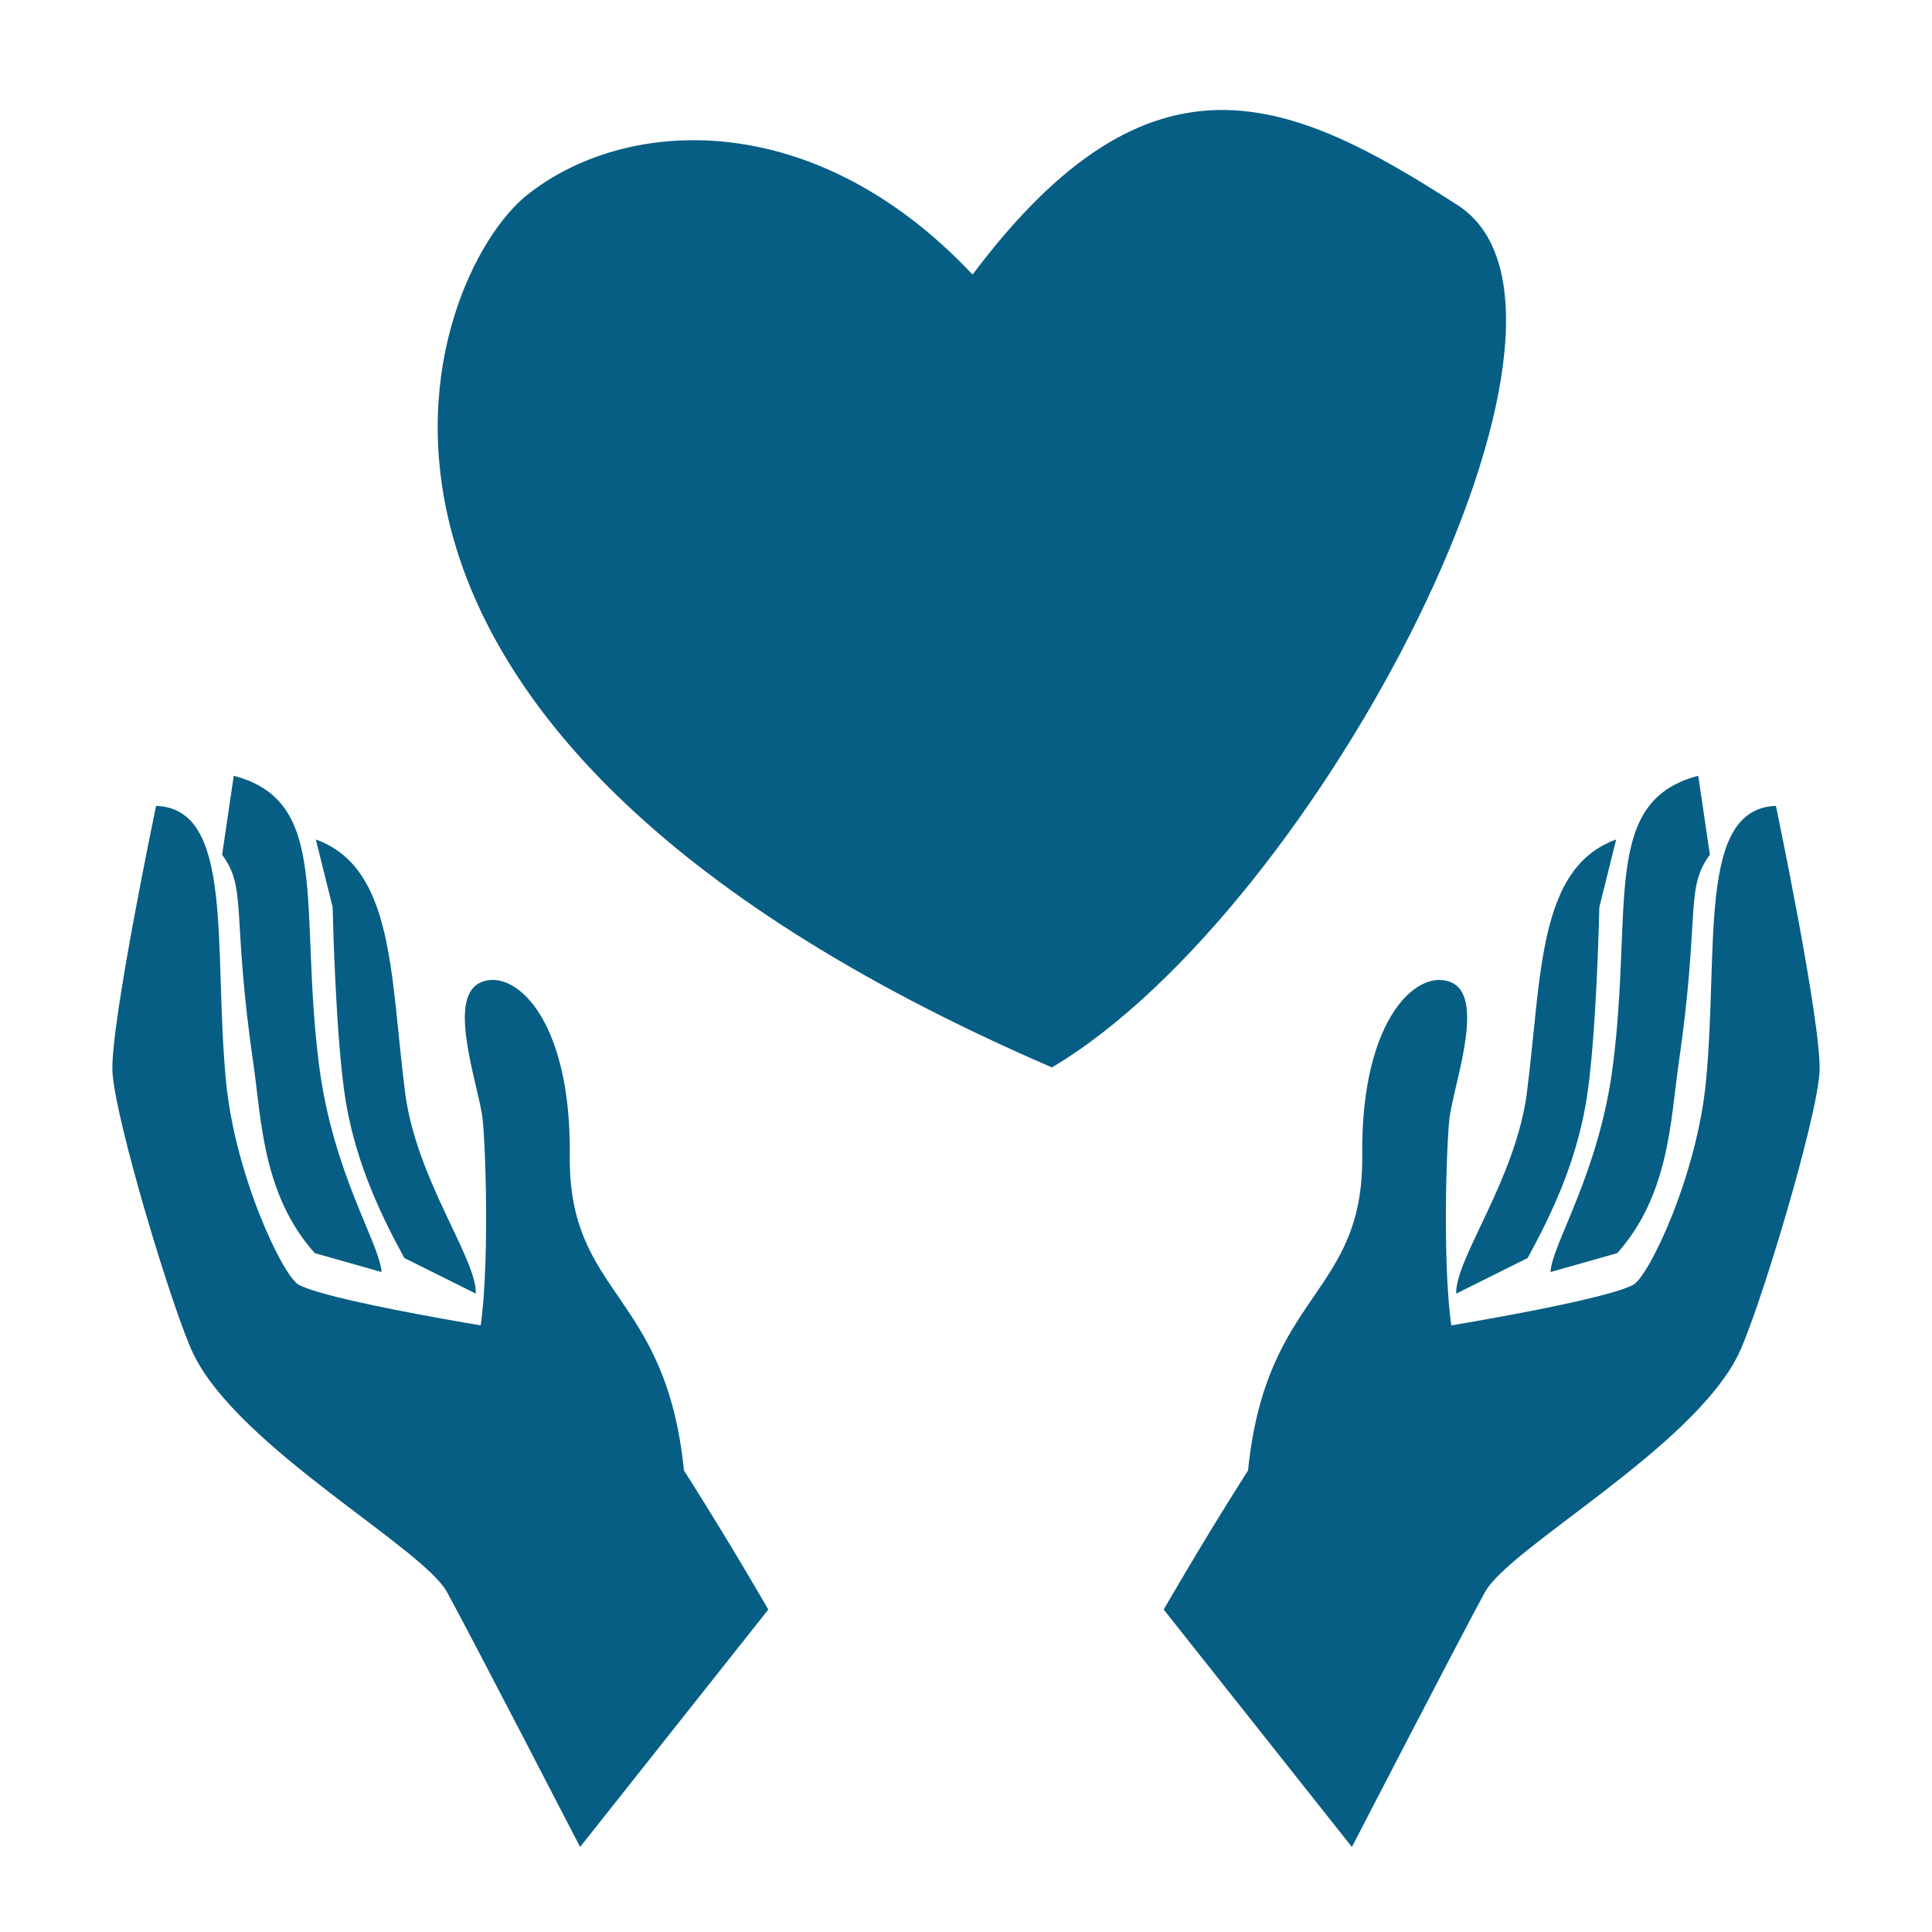
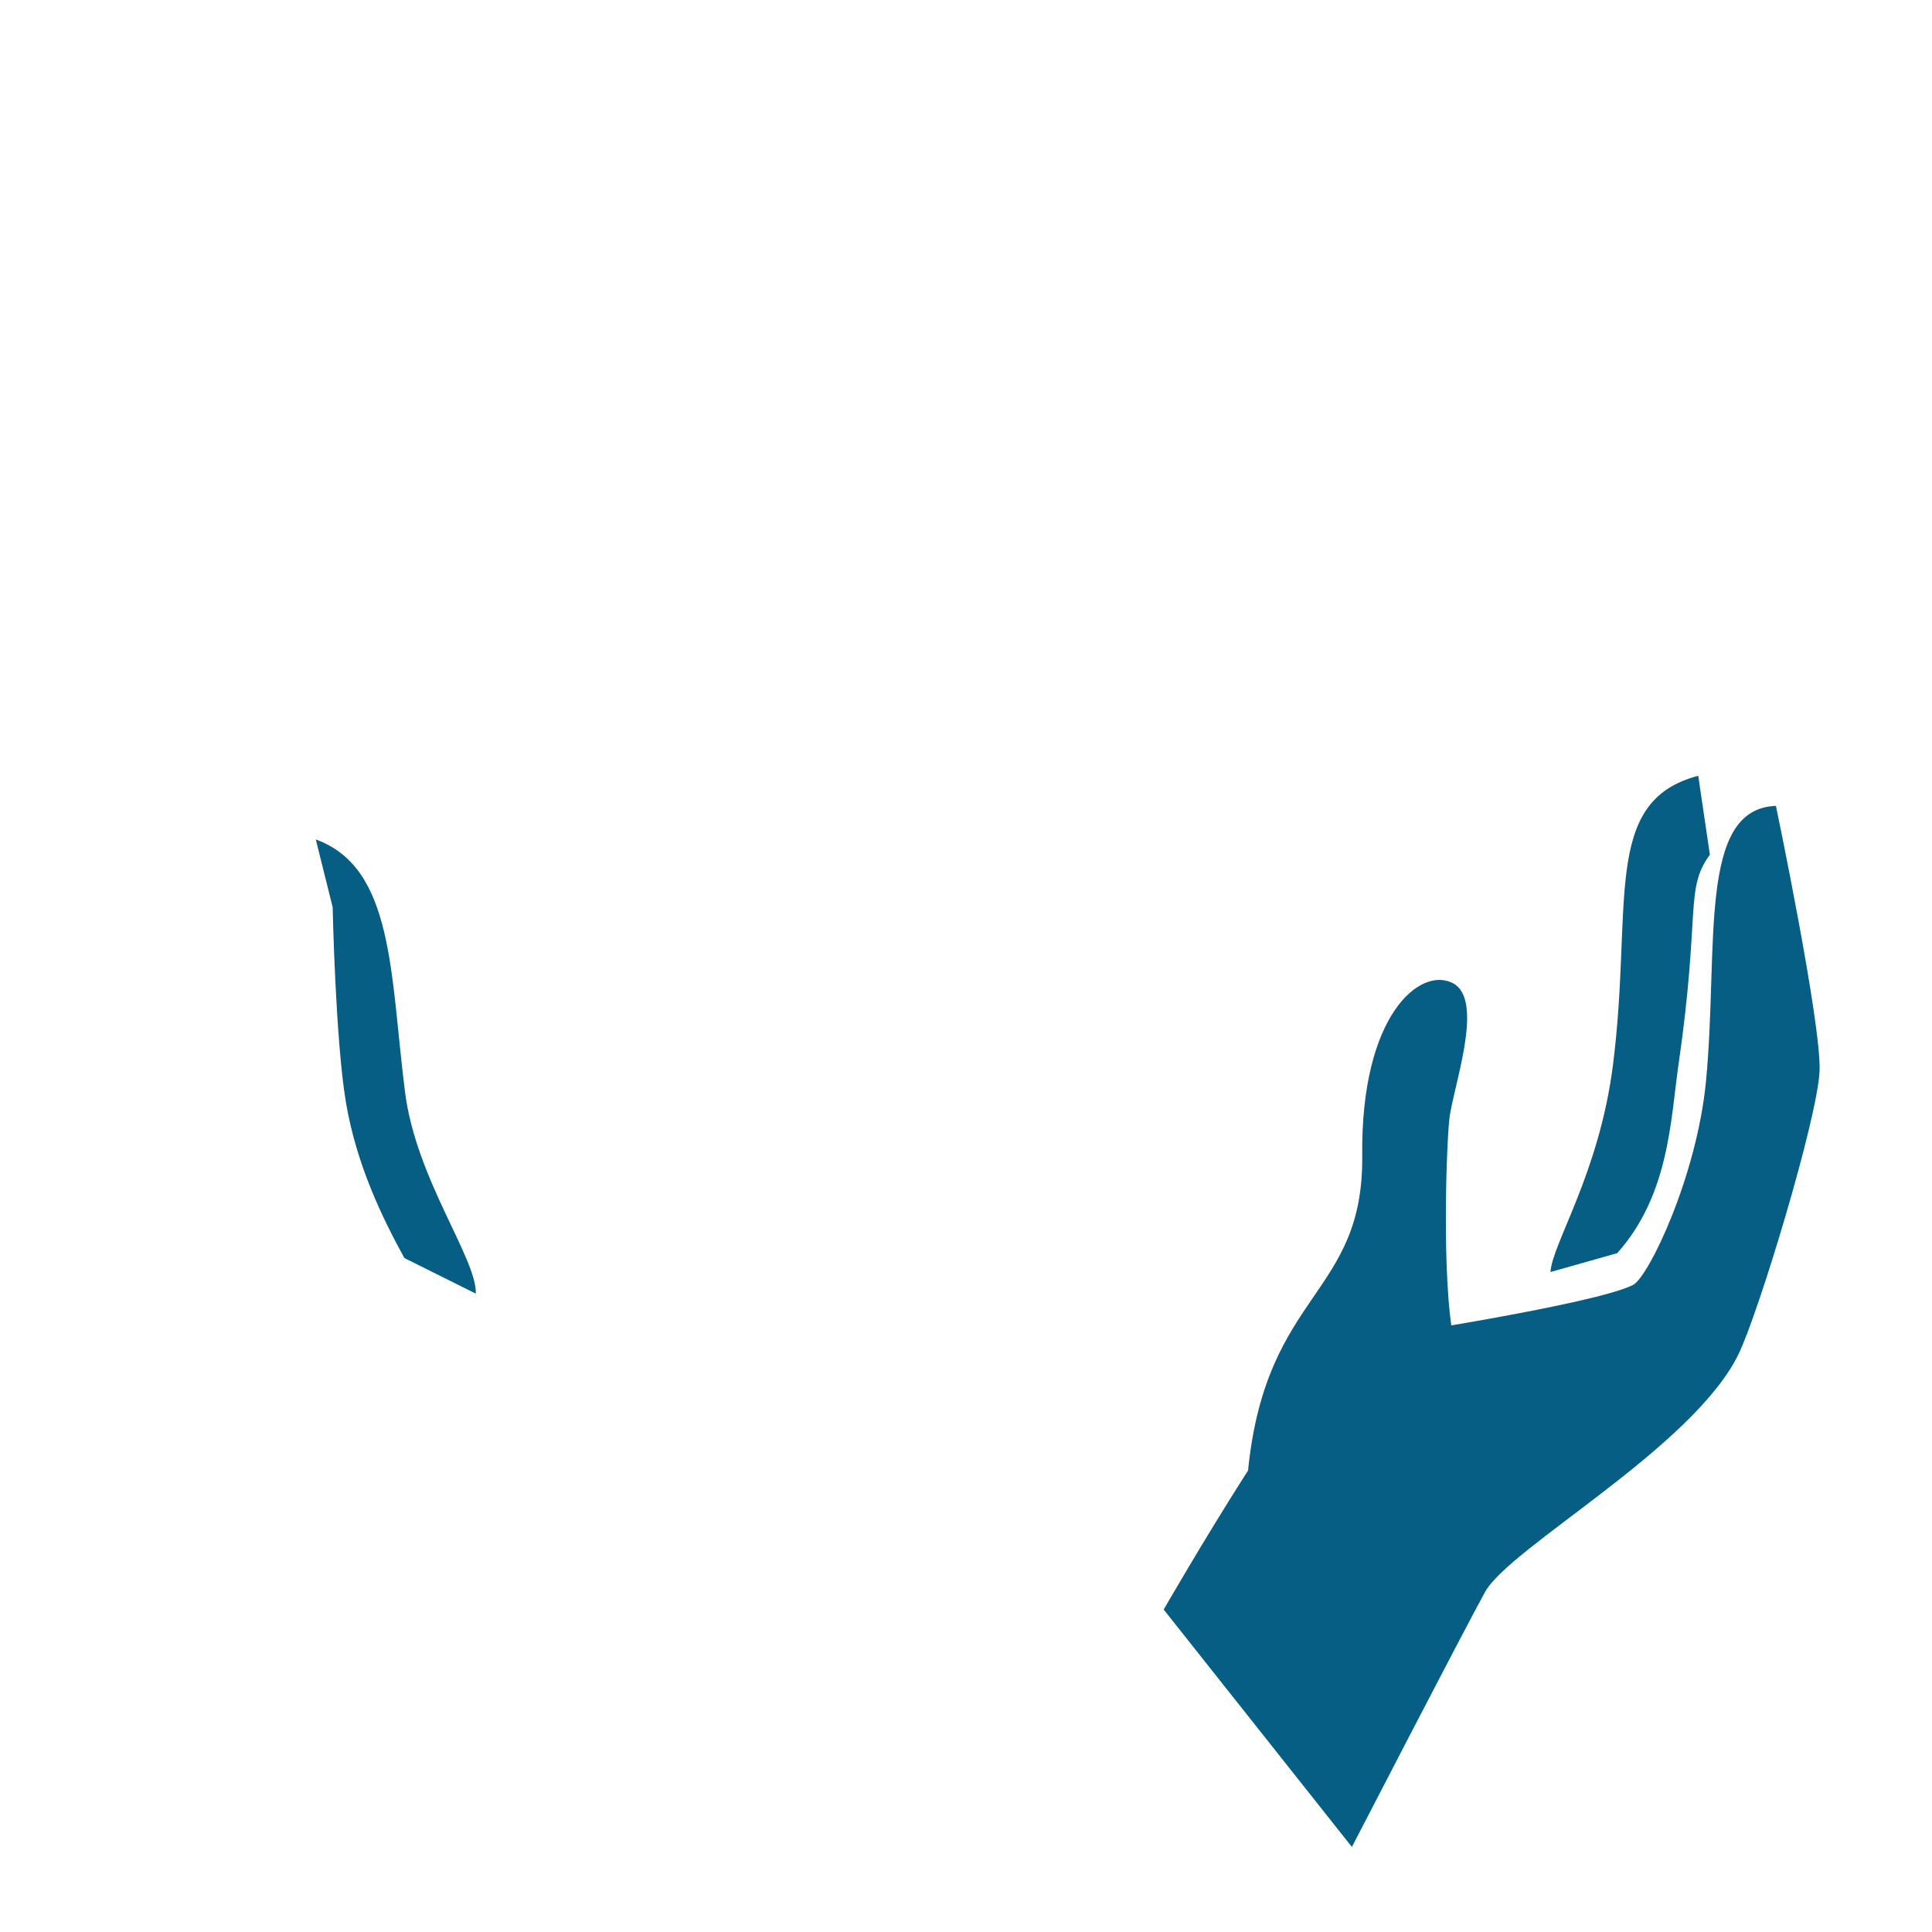
<svg xmlns="http://www.w3.org/2000/svg" id="icones-blancs" viewBox="0 0 344 344">
  <defs>
    <style>.cls-1{fill:#065e84;fill-rule:evenodd;}</style>
  </defs>
  <g id="mains_ouvertes_Cindy" data-name="mains ouvertes | Cindy">
    <g id="main_gauche" data-name="main gauche">
-       <path class="cls-1" d="M136.79,286.57s-27-47-33.23-47.78-43.76-6.64-50.32-10c-2.76-1.37-11.39-19.37-13-36.3-2.28-23.77,1.57-48.5-12.45-49,0,0-8.13,38.86-7.77,47.23s10.82,43,14.46,50.46c8.19,16.66,40.76,34.35,45.12,42.31s23.69,45.37,23.69,45.37l33.51-42.27" />
-       <path class="cls-1" d="M67.93,226.49c-.27-5-8.67-17.56-11.12-36.83-3.62-28.4,2.15-47-15.19-51.53l-2.07,14.06c4.51,6.13,1.65,10.28,5.59,37.41,1.41,9.71,1.62,23.16,10.91,33.53l11.88,3.36" />
      <path class="cls-1" d="M84.72,230.3c.16-6.26-10.72-20.49-12.62-36-2.63-20.78-1.93-39.79-15.87-44.83l3,12.05s.5,23.82,2.38,34.85S68,216.7,72,224l12.71,6.33" />
-       <path class="cls-1" d="M84.69,240.39c2.68-8.73,1.86-35.26,1.26-41s-6.43-21.29-.64-24.33,16.41,5.62,16.14,30.67,17.1,24.1,20.33,56.07" />
    </g>
    <g id="main_droite" data-name="main droite">
      <path class="cls-1" d="M207.21,286.57s27-47,33.23-47.78,43.76-6.64,50.32-10c2.76-1.37,11.39-19.37,13-36.3,2.28-23.77-1.57-48.5,12.45-49,0,0,8.13,38.86,7.77,47.23s-10.82,43-14.46,50.46c-8.19,16.66-40.76,34.35-45.12,42.31s-23.69,45.37-23.69,45.37l-33.51-42.27" />
      <path class="cls-1" d="M276.07,226.49c.27-5,8.67-17.56,11.12-36.83,3.62-28.4-2.15-47,15.19-51.53l2.07,14.06c-4.51,6.13-1.65,10.28-5.59,37.41-1.41,9.71-1.62,23.16-10.91,33.53l-11.88,3.36" />
-       <path class="cls-1" d="M259.28,230.3c-.16-6.26,10.72-20.49,12.62-36,2.63-20.78,1.93-39.79,15.87-44.83l-3,12.05s-.5,23.82-2.38,34.85S276,216.7,272,224l-12.71,6.33" />
      <path class="cls-1" d="M259.31,240.39c-2.68-8.73-1.86-35.26-1.26-41s6.43-21.29.64-24.33-16.41,5.62-16.14,30.67-17.1,24.1-20.33,56.07" />
    </g>
-     <path id="coeur" class="cls-1" d="M173.17,48.89c-28.2-30-61.75-28.21-79.37-14.13s-49.37,93.53,93.5,155.3c47.62-28.26,102.28-134.13,72.28-153.5s-54.66-30-86.41,12.33" />
  </g>
</svg>